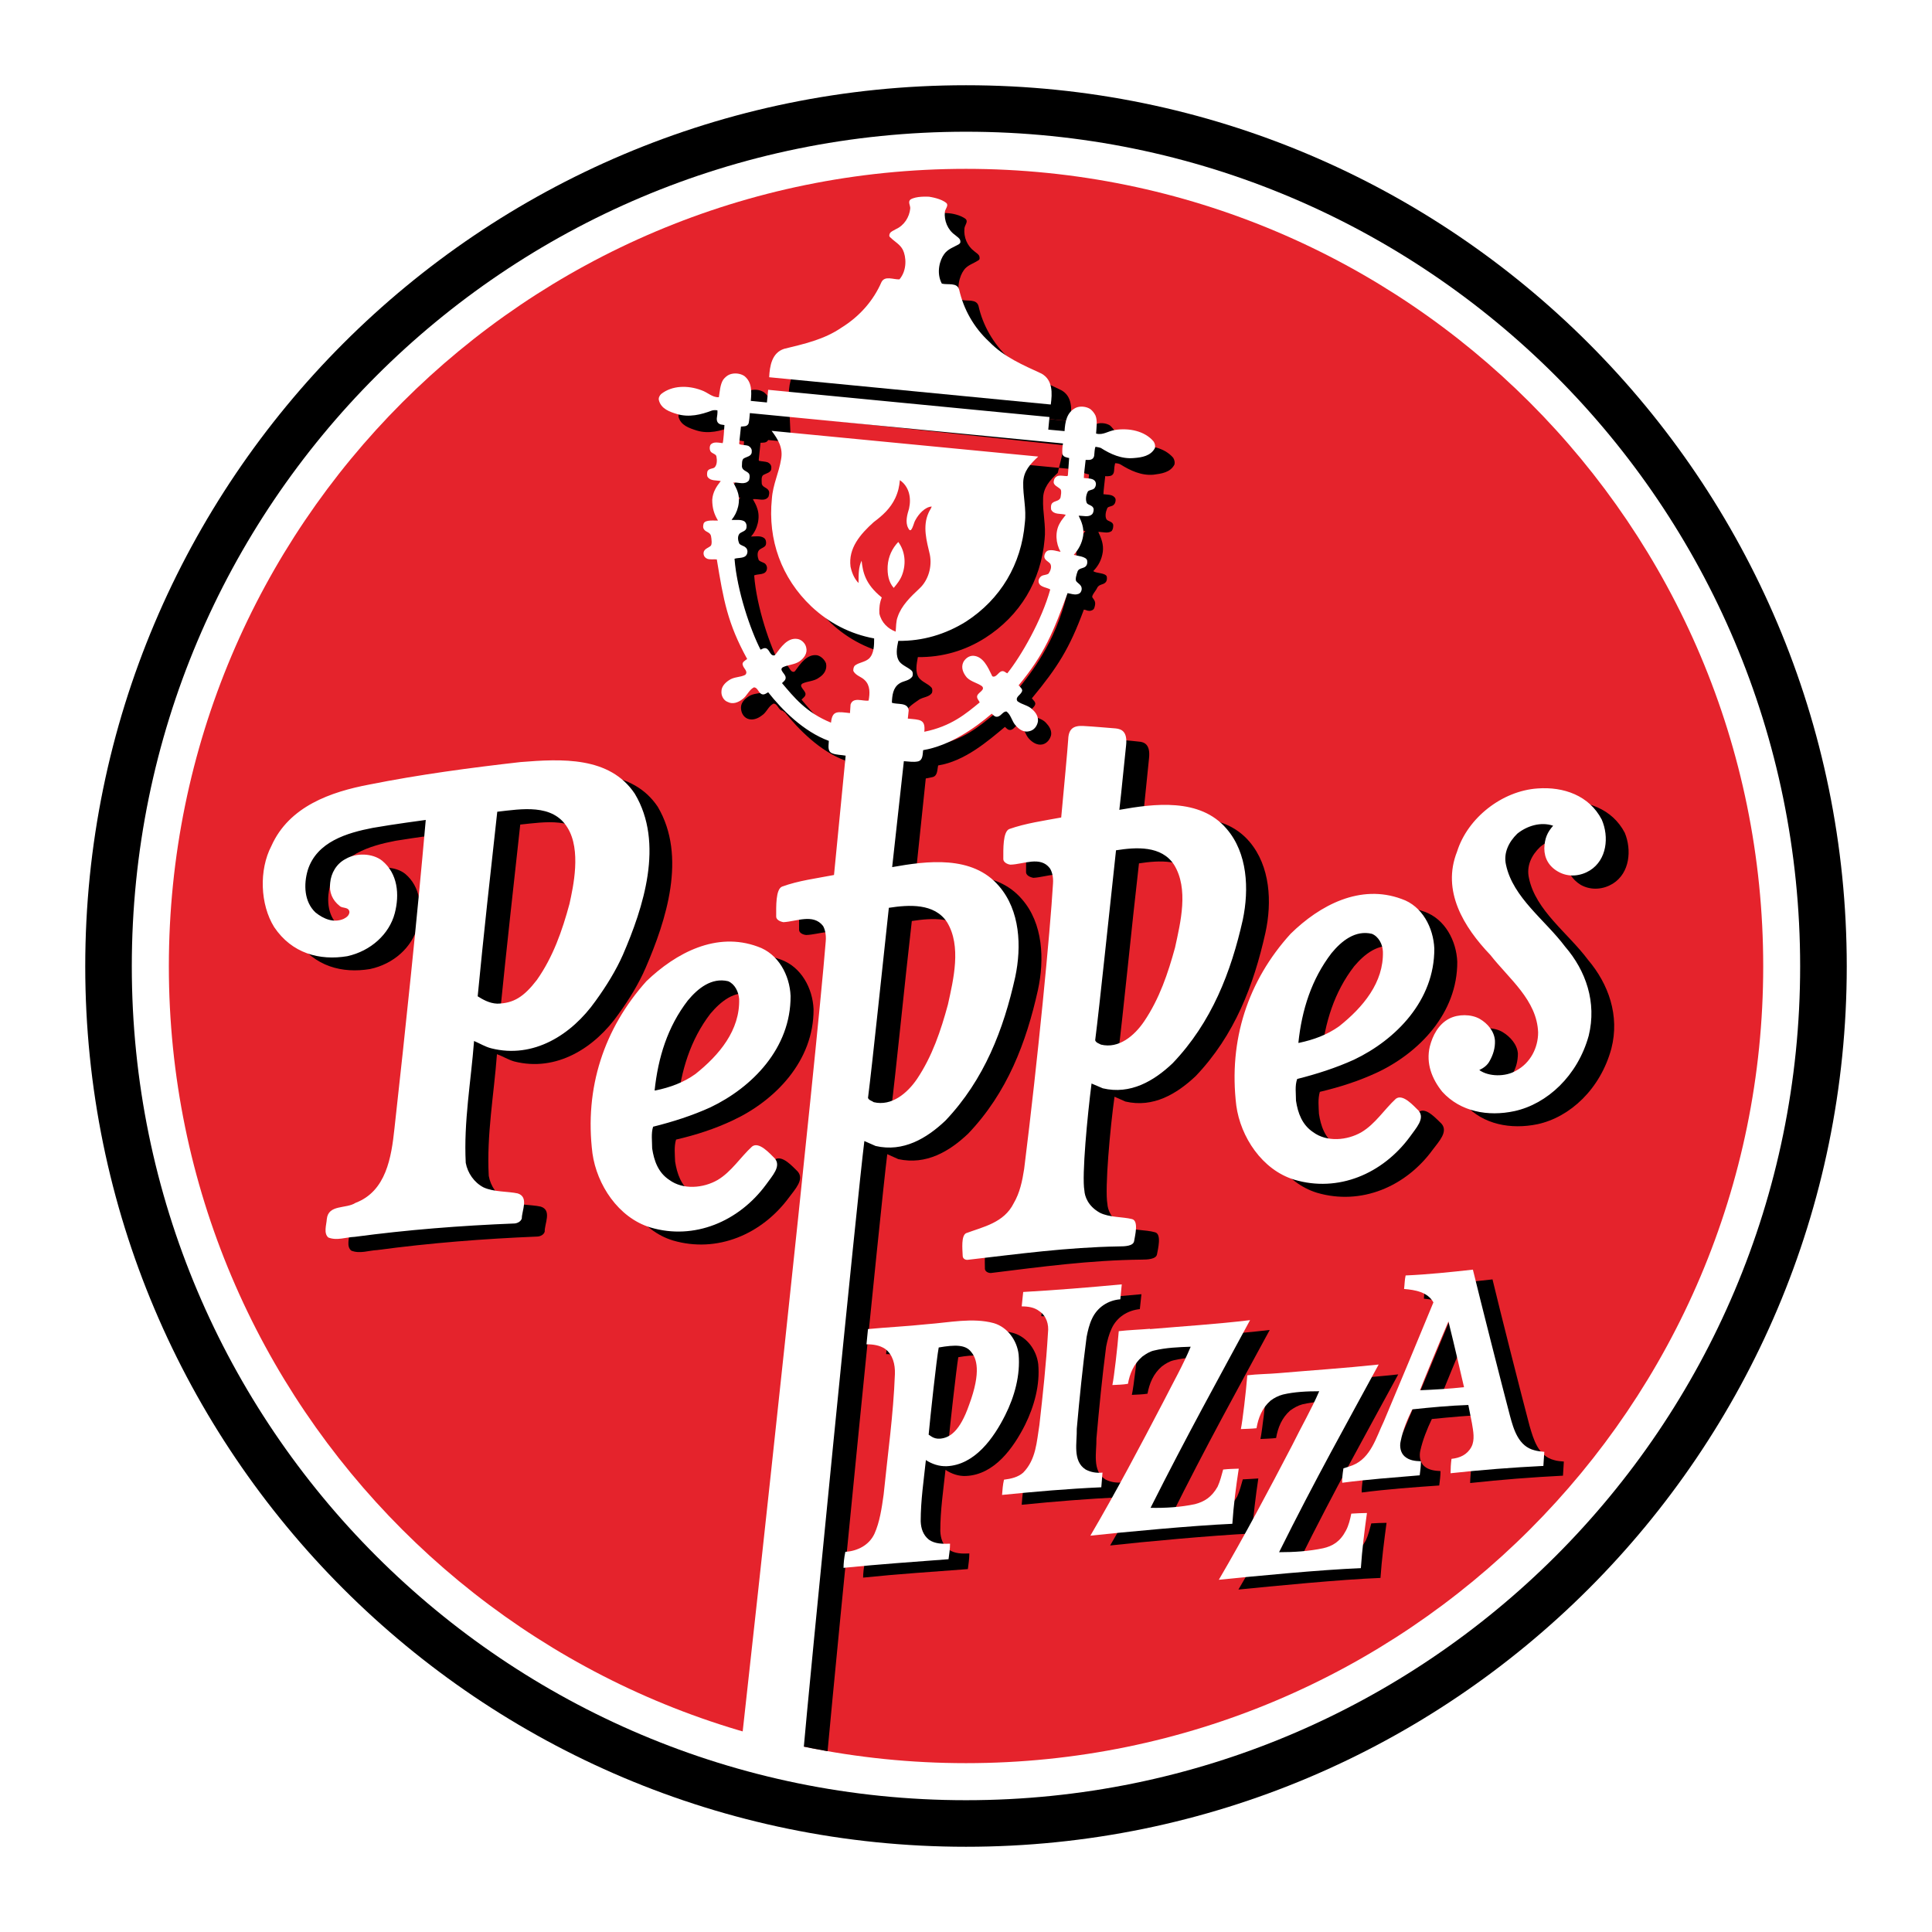
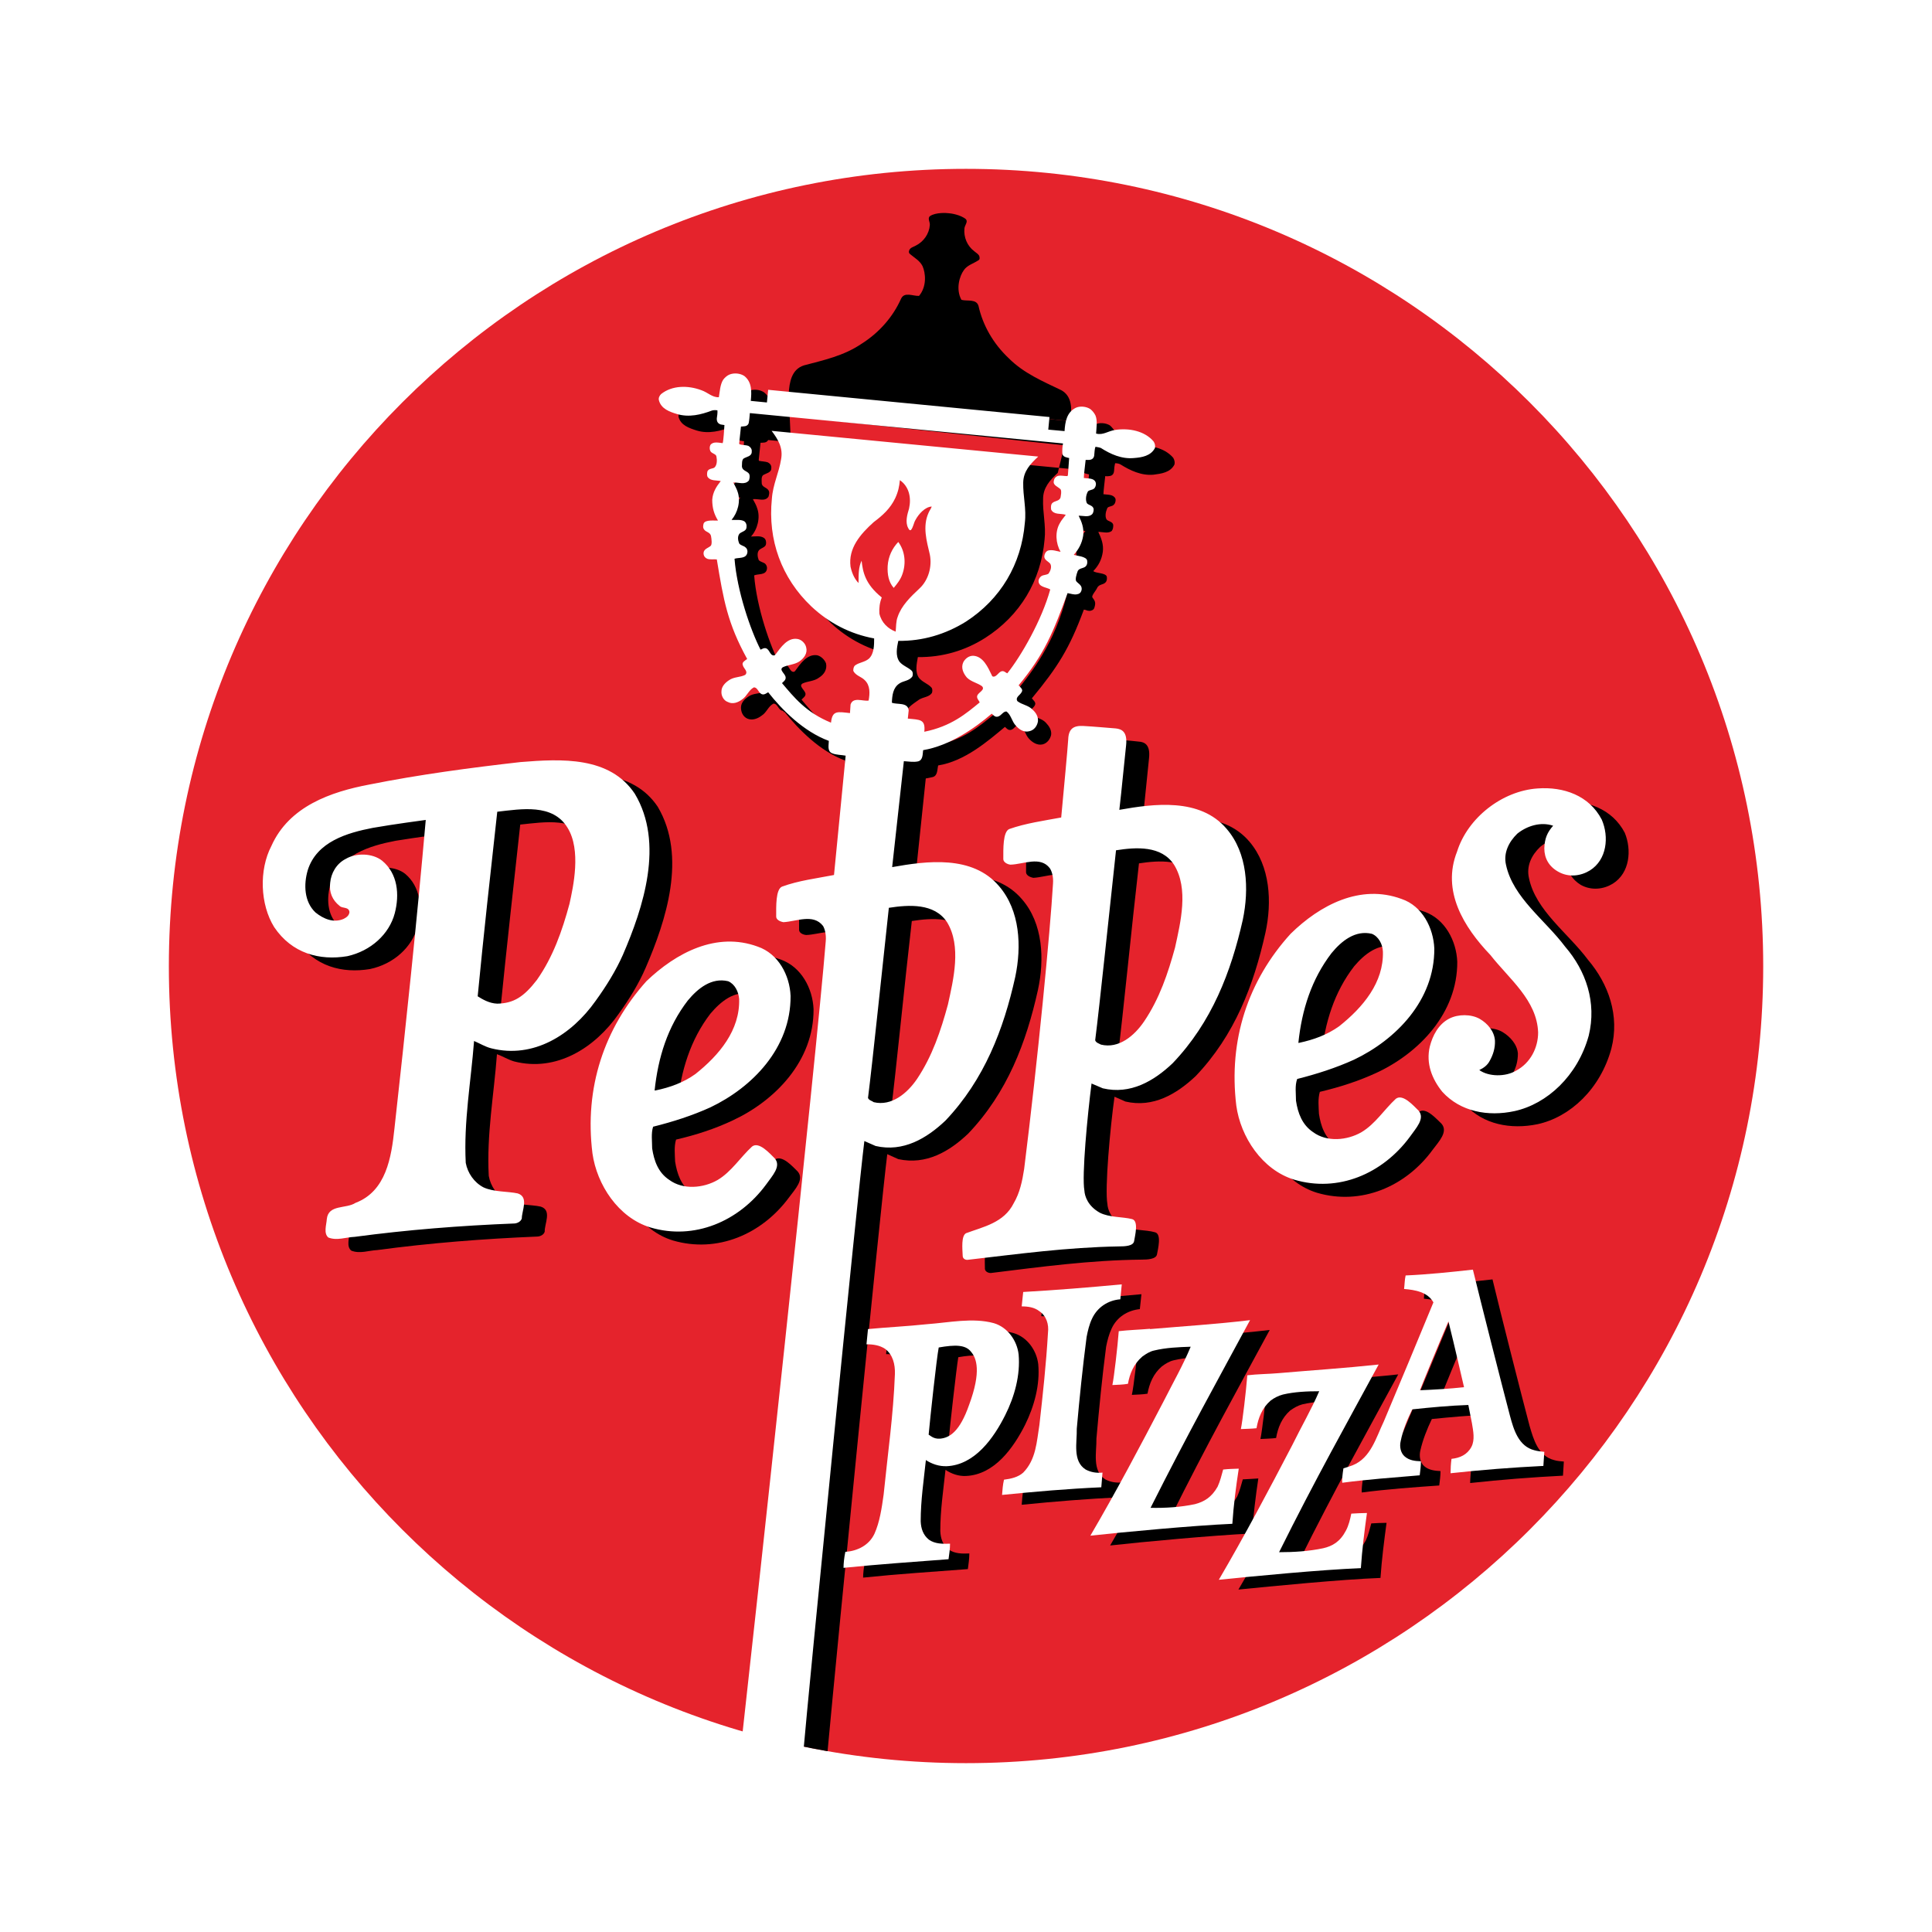
<svg xmlns="http://www.w3.org/2000/svg" version="1.0" id="Layer_1" x="0px" y="0px" width="192.756px" height="192.756px" viewBox="0 0 192.756 192.756" enable-background="new 0 0 192.756 192.756" xml:space="preserve">
  <g>
    <polygon fill-rule="evenodd" clip-rule="evenodd" fill="#FFFFFF" points="0,0 192.756,0 192.756,192.756 0,192.756 0,0  " />
-     <path fill-rule="evenodd" clip-rule="evenodd" d="M96.378,184.252c48.495,0,87.873-39.348,87.873-87.842   c0-48.533-39.378-87.906-87.873-87.906c-48.5,0-87.873,39.373-87.873,87.906C8.505,144.904,47.878,184.252,96.378,184.252   L96.378,184.252z" />
    <path fill-rule="evenodd" clip-rule="evenodd" fill="#FFFFFF" d="M96.378,179.607c45.967,0,83.223-37.27,83.223-83.198   c0-46.005-37.256-83.267-83.223-83.267c-45.972,0-83.228,37.262-83.228,83.267C13.15,142.338,50.406,179.607,96.378,179.607   L96.378,179.607z" />
    <path fill-rule="evenodd" clip-rule="evenodd" fill="#E5232C" d="M96.378,175.91c43.919,0,79.538-35.615,79.538-79.5   c0-43.957-35.619-79.564-79.538-79.564c-43.924,0-79.531,35.607-79.531,79.564C16.847,140.295,52.454,175.91,96.378,175.91   L96.378,175.91z" />
    <path fill-rule="evenodd" clip-rule="evenodd" d="M94.636,21.273c-0.212-0.032-1.256-0.094-1.831,0.274   c-0.312,0.212,0,0.605-0.036,0.912c-0.063,0.855-0.605,1.649-1.405,2.048c-0.275,0.15-0.518,0.194-0.638,0.432   c-0.092,0.212-0.031,0.337,0.087,0.424c0.431,0.368,0.955,0.636,1.231,1.192c0.301,0.674,0.449,2.01-0.35,2.965   c-0.605,0.033-1.454-0.435-1.792,0.276c-0.799,1.798-2.166,3.383-3.971,4.52c-1.772,1.192-3.757,1.617-5.718,2.137   c-1.243,0.393-1.456,1.678-1.524,2.834l28.097,2.728c0.163-1.167,0.212-2.485-0.911-3.09c-1.829-0.881-3.729-1.68-5.22-3.171   c-1.561-1.468-2.603-3.304-3.029-5.232c-0.212-0.725-1.129-0.449-1.705-0.607c-0.585-1.073-0.187-2.378,0.245-2.965   c0.332-0.488,0.917-0.636,1.399-0.95c0.124-0.056,0.212-0.143,0.156-0.394c-0.063-0.243-0.276-0.33-0.519-0.542   c-0.705-0.526-1.067-1.405-0.98-2.273c0.031-0.332,0.368-0.638,0.156-0.912C95.854,21.422,94.817,21.273,94.636,21.273   L94.636,21.273z" />
    <path fill-rule="evenodd" clip-rule="evenodd" d="M108.16,44.636c0.063-0.886,0.219-1.866,1.105-2.285   c0.43-0.218,1.067-0.156,1.466,0.087c0.214,0.181,0.401,0.426,0.526,0.644c0.212,0.549,0.117,1.218,0.087,1.8   c0.699,0.179,1.123-0.245,1.854-0.339c1.379-0.212,2.967,0.094,3.854,1.131c0.125,0.212,0.181,0.457,0.125,0.668   c-0.396,0.799-1.312,0.917-2.079,1.017c-1.218,0.12-2.354-0.429-3.298-1.017c-0.156-0.094-0.361-0.125-0.542-0.125   c-0.063,0.225-0.107,0.593-0.107,0.769c-0.018,0.123-0.049,0.493-0.511,0.517c-0.281,0.032-0.212,0-0.37,0   c-0.057,0.549-0.18,1.506-0.18,1.805c0.425,0.062,0.979,0,1.192,0.431c0.062,0.179,0,0.455-0.132,0.587   c-0.169,0.243-0.636,0.169-0.692,0.412c-0.155,0.35-0.219,0.799-0.063,1.073c0.12,0.212,0.674,0.212,0.674,0.613   c0,0.219-0.036,0.393-0.155,0.556c-0.368,0.274-0.886,0.087-1.336,0.087c0.299,0.636,0.544,1.254,0.45,1.992   c-0.12,0.817-0.45,1.399-0.948,1.917c0.248,0.248,1.279,0.156,1.349,0.58c0.03,0.25,0,0.432-0.158,0.58   c-0.242,0.214-0.605,0.156-0.792,0.488c-0.12,0.306-0.612,0.799-0.487,0.987c0.212,0.299,0.367,0.45,0.212,0.966   c-0.057,0.188-0.123,0.306-0.462,0.37c-0.361,0-0.305-0.094-0.605-0.125c-1.436,3.882-2.598,5.72-5.188,8.854   c0.15,0.194,0.449,0.406,0.306,0.679c-0.125,0.307-0.674,0.519-0.431,0.912c0.456,0.37,1.093,0.37,1.523,0.837   c0.312,0.332,0.588,0.725,0.526,1.21c-0.089,0.431-0.406,0.85-0.855,0.955c-0.521,0.12-1.006-0.192-1.344-0.554   c-0.405-0.432-0.456-1.037-0.924-1.405c-0.419-0.063-0.574,0.549-1.006,0.518c-0.207,0-0.33-0.181-0.48-0.306   c-1.716,1.43-4.009,3.422-6.662,3.846c-0.1,0.401-0.038,1.037-0.556,1.162c-0.424,0.092-0.754,0.187-1.216,0.148l-5.5-0.667   c-0.449-0.056-0.95-0.056-1.375-0.212c-0.486-0.243-0.636-0.526-0.636-0.919c-2.541-0.948-4.646-3.116-6.05-4.857   c-0.156,0.094,0-0.087-0.22-0.118c-0.393-0.063-0.455-0.707-0.88-0.707c-0.524,0.275-0.68,0.888-1.167,1.192   c-0.394,0.307-0.938,0.519-1.436,0.307c-0.424-0.187-0.638-0.636-0.638-1.099c0-0.487,0.362-0.855,0.738-1.1   c0.518-0.368,1.131-0.243,1.649-0.517c0.33-0.337-0.188-0.676-0.245-1.005c-0.125-0.276,0.245-0.437,0.418-0.587   c-1.941-3.57-2.347-5.858-3.016-9.959c-0.307,0-0.674,0.038-0.956-0.056c-0.207-0.062-0.324-0.225-0.362-0.431   c-0.049-0.549,0.468-0.611,0.712-0.855c0.143-0.149,0.087-0.667,0.025-0.999c-0.094-0.35-0.493-0.38-0.668-0.623   c-0.118-0.176-0.118-0.363-0.069-0.605c0.156-0.396,1.162-0.276,1.438-0.307c-0.394-0.605-0.582-1.256-0.582-2.073   c0.069-0.743,0.432-1.287,0.855-1.836c-0.424-0.087-0.973-0.031-1.274-0.363c-0.125-0.156-0.104-0.368-0.074-0.549   c0.105-0.406,0.618-0.312,0.769-0.488c0.217-0.248,0.217-0.71,0.156-1.073c-0.031-0.243-0.457-0.275-0.605-0.549   c-0.094-0.163-0.094-0.426,0-0.612c0.273-0.368,0.817-0.187,1.21-0.187c0.094-0.301,0.156-1.249,0.187-1.805   c-0.156-0.018-0.093,0-0.368-0.056c-0.424-0.087-0.393-0.487-0.393-0.605c0.03-0.187,0.087-0.549,0.056-0.763   c-0.174-0.03-0.419-0.03-0.575,0c-1.042,0.395-2.229,0.725-3.427,0.363c-0.763-0.243-1.618-0.519-1.831-1.379   c-0.031-0.243,0.063-0.455,0.212-0.638c1.105-0.854,2.691-0.854,4.003-0.394c0.71,0.245,1.073,0.763,1.803,0.732   c0.063-0.605,0.089-1.282,0.394-1.774c0.163-0.217,0.406-0.393,0.65-0.518c0.455-0.18,1.067-0.118,1.46,0.15   c0.767,0.618,0.705,1.287,0.58,2.173L108.16,44.636L108.16,44.636L108.16,44.636z M91.889,73.009   c1.218,0.118,1.767,0.062,1.642,1.31c2.653-0.549,4.127-1.829,5.533-2.959c6.05-5.644,7.174-10.871,7.672-13.467   c-0.192-0.276-0.616-0.394-0.555-0.761c0-0.245,0.118-0.495,0.362-0.587c0.406-0.12,0.831,0.062,1.231,0.125   c-0.464-0.794-0.552-2.017-0.071-2.865c0.156-0.275,0.4-0.551,0.588-0.825c-0.493-0.125-1.193,0.062-1.467-0.525   c-0.038-0.212-0.038-0.455,0.125-0.644c0.243-0.243,0.724-0.148,0.825-0.573c0.023-0.25,0.117-0.549,0-0.775   c-0.275-0.269-0.794-0.386-0.677-0.879c0.033-0.245,0.213-0.394,0.426-0.488c0.274-0.031,0.58,0.031,0.912,0.031l0.062-0.087   l0.156-1.711c-0.243-0.069-0.637-0.069-0.705-0.431l-31.307-2.998c-0.156,0.313-0.518,0.257-0.761,0.275l-0.181,1.711l0.025,0.089   c0.312,0.067,0.642,0.067,0.886,0.156c0.225,0.118,0.374,0.312,0.342,0.555c0.031,0.487-0.523,0.518-0.83,0.73   c-0.182,0.187-0.125,0.519-0.125,0.763c0,0.43,0.487,0.43,0.674,0.736c0.125,0.181,0.069,0.424,0,0.643   c-0.36,0.519-1.004,0.182-1.555,0.243c0.158,0.301,0.332,0.575,0.432,0.917c0.332,0.914,0.031,2.099-0.618,2.811   c0.432,0,0.894-0.1,1.256,0.118c0.212,0.125,0.273,0.37,0.243,0.613c-0.031,0.362-0.488,0.393-0.705,0.638   c-0.207,0.249-0.145,0.672-0.025,0.979c0.15,0.181,0.455,0.212,0.649,0.37c0.138,0.148,0.207,0.33,0.168,0.542   c-0.118,0.618-0.848,0.437-1.272,0.618c0.243,3.172,1.591,7.086,2.628,9.035c0.118-0.023,0.174-0.087,0.332-0.118   c0.424-0.094,0.517,0.424,0.767,0.637c0.15,0.099,0.275,0.099,0.362-0.024c0.518-0.707,1.187-1.711,2.198-1.562   c0.399,0.094,0.761,0.462,0.886,0.824c0.118,0.618-0.212,1.099-0.699,1.405c-0.488,0.375-1.131,0.344-1.648,0.587   c-0.431,0.273,0.243,0.636,0.299,1.037c0,0.273-0.245,0.393-0.4,0.575c1.162,1.379,2.385,2.908,4.89,3.945   c0.13-1.254,0.674-1.067,1.897-0.947l0.056-0.85c0.243-0.8,1.23-0.345,1.805-0.406c0.118-0.699,0.187-1.499-0.37-2.073   c-0.361-0.337-0.917-0.43-1.129-0.917c-0.031-0.176,0-0.394,0.163-0.519c0.417-0.312,0.936-0.332,1.367-0.699   c0.549-0.493,0.518-1.311,0.518-1.992c-2.379-0.462-4.489-1.522-6.256-3.172c-2.998-2.873-4.372-6.662-3.94-10.784   c0.082-1.41,0.699-2.566,0.942-3.939c0.181-1.104-0.337-1.985-0.986-2.84l-0.238-5.319l28.097,2.728l-1.249,5.158   c-0.793,0.73-1.466,1.492-1.466,2.597c-0.056,1.374,0.305,2.653,0.148,4.058c-0.362,4.121-2.44,7.581-5.919,9.809   c-2.01,1.281-4.3,1.948-6.724,1.917c-0.12,0.674-0.301,1.504,0.118,2.079c0.35,0.432,0.868,0.557,1.23,0.95   c0.118,0.125,0.118,0.368,0.057,0.549c-0.299,0.425-0.849,0.394-1.287,0.669c-0.662,0.467-1.397,0.917-1.43,1.622L91.889,73.009   L91.889,73.009z" />
    <path fill-rule="evenodd" clip-rule="evenodd" d="M152.603,142.25c0.393,1.342,0.855,3.018,2.448,3.422   c0.299,0.094,0.644,0.119,0.974,0.148c-0.031,0.463-0.062,1.125-0.087,1.408c-3.06,0.154-6.183,0.398-9.26,0.734   c0-0.457,0.062-0.98,0.095-1.436c0.816-0.094,1.56-0.369,1.984-1.191c0.393-0.707,0.212-1.594,0.062-2.355l-0.368-1.83   c-1.866,0.064-3.759,0.244-5.595,0.426c-0.48,1.004-0.912,2.08-1.154,3.172c-0.12,0.52-0.031,1.168,0.398,1.535   c0.449,0.389,1.031,0.457,1.619,0.488c0,0.486-0.063,0.941-0.126,1.436c-2.628,0.18-5.163,0.369-7.729,0.699   c-0.025-0.299,0.031-0.818,0.125-1.443c0.307-0.08,0.637-0.168,0.948-0.291c1.798-0.738,2.323-2.816,3.085-4.367   c1.648-3.945,3.321-7.945,4.945-11.887c-0.582-1.041-1.836-1.248-2.903-1.348c0.036-0.42,0.036-0.912,0.156-1.336   c2.135-0.094,4.489-0.344,6.688-0.588C149.638,130.707,151.777,139.133,152.603,142.25L152.603,142.25L152.603,142.25z    M143.624,139.686c1.366-0.064,2.96-0.152,4.402-0.307c-0.37-1.561-0.887-3.877-1.561-6.568   C145.511,135.014,143.868,139.047,143.624,139.686L143.624,139.686z" />
    <path fill-rule="evenodd" clip-rule="evenodd" d="M116.781,151.41c1.463,0.025,2.967-0.062,4.392-0.361   c0.917-0.25,1.654-0.676,2.266-1.75c0.237-0.518,0.4-1.154,0.556-1.703c0.574-0.025,0.968-0.057,1.548-0.09   c-0.273,1.793-0.487,3.66-0.636,5.49c-3.945,0.188-10.845,0.83-14.149,1.197c2.541-4.369,4.989-8.977,7.331-13.449   c0.892-1.803,1.903-3.564,2.659-5.367c-1.224,0-2.473,0.061-3.634,0.336c-0.432,0.094-0.823,0.338-1.193,0.611   c-0.854,0.73-1.248,1.711-1.435,2.723c-0.487,0.086-1.037,0.086-1.562,0.119c0.188-0.799,0.525-3.82,0.682-5.375   c0.973-0.125,2.109-0.15,3.077-0.25v0.031c3.187-0.273,6.632-0.488,9.997-0.881C123.525,138.523,120.409,144.111,116.781,151.41   L116.781,151.41z" />
    <path fill-rule="evenodd" clip-rule="evenodd" d="M129.576,155.836c1.467,0,2.99-0.086,4.396-0.398   c0.955-0.207,1.68-0.639,2.291-1.736c0.244-0.518,0.393-1.123,0.551-1.711c0.585-0.031,0.947-0.057,1.522-0.057   c-0.238,1.768-0.48,3.66-0.605,5.496c-3.94,0.148-10.846,0.83-14.173,1.16c2.566-4.365,5.013-8.979,7.337-13.443   c0.879-1.797,1.892-3.539,2.684-5.369c-1.218,0-2.479,0.062-3.64,0.332c-0.456,0.125-0.818,0.336-1.218,0.617   c-0.832,0.73-1.225,1.705-1.404,2.742c-0.487,0.066-1.036,0.066-1.562,0.1c0.163-0.764,0.526-3.828,0.649-5.383   c1-0.125,2.137-0.125,3.109-0.211c3.179-0.277,6.624-0.488,9.99-0.852C136.356,142.926,133.21,148.508,129.576,155.836   L129.576,155.836z" />
    <path fill-rule="evenodd" clip-rule="evenodd" d="M113.722,130.611c-1.223,0.125-2.283,0.795-2.809,1.924   c-0.273,0.588-0.43,1.191-0.555,1.828c-0.396,3.035-0.694,6.082-0.968,9.172c0.03,1.338-0.457,3.205,0.879,4.061   c0.519,0.273,1.075,0.367,1.719,0.305l-0.156,1.475c-3.396,0.168-6.501,0.416-9.897,0.756c0.057-0.494,0.057-1.037,0.176-1.523   c0.711-0.1,1.417-0.25,1.936-0.707c1.285-1.316,1.341-3.09,1.617-4.764c0.362-3.053,0.691-6.082,0.848-9.197   c0.102-0.816-0.156-1.686-0.848-2.166c-0.519-0.367-1.124-0.457-1.774-0.457l0.157-1.439c3.208-0.182,6.594-0.457,9.834-0.756   L113.722,130.611L113.722,130.611z" />
    <path fill-rule="evenodd" clip-rule="evenodd" d="M86.294,155.818c1.231-0.107,2.354-0.648,2.904-1.805   c0.525-1.16,0.737-2.578,0.917-3.916c0.426-4.002,0.975-7.973,1.13-12.037c0.031-0.973-0.187-1.922-0.98-2.498   c-0.542-0.367-1.186-0.461-1.859-0.461l0.156-1.529c1.923-0.174,3.902-0.273,5.894-0.488c2.166-0.148,4.553-0.666,6.657-0.086   c1.379,0.4,2.315,1.74,2.472,3.109c0.187,2.047-0.394,4.188-1.317,6.057c-1.154,2.283-3.047,4.969-5.889,5.094   c-0.736,0.037-1.436-0.207-2.048-0.611c-0.212,2.016-0.518,4-0.518,6.105c0.03,0.736,0.245,1.381,0.824,1.836   c0.613,0.432,1.341,0.432,2.073,0.4c0,0.549-0.088,1.072-0.145,1.561c-3.553,0.273-6.875,0.48-10.452,0.85   C86.113,156.998,86.176,156.393,86.294,155.818L86.294,155.818L86.294,155.818z M94.605,144.111   c0.181,0.094,0.488,0.461,1.16,0.393c0.918-0.088,1.923-0.723,2.903-3.32c1.218-3.398,0.699-4.703,0.182-5.32   c-0.586-0.73-1.625-0.73-3.241-0.455C95.423,136.5,94.761,142.4,94.605,144.111L94.605,144.111z" />
    <path fill-rule="evenodd" clip-rule="evenodd" d="M160.913,88.162c-0.888,0.549-2.11,0.73-3.209,0.118   c-0.881-0.55-1.368-1.349-1.368-2.316c0.056-1.042,0.301-1.629,0.881-2.268c-1.224-0.424-2.592,0-3.547,0.794   c-0.879,0.832-1.399,1.923-1.124,3.123c0.669,3.233,3.909,5.487,5.894,8.153c2.043,2.41,3.174,5.556,2.324,8.861   c-1.099,4.033-4.127,6.836-7.367,7.535c-2.653,0.549-5.434,0.031-7.206-1.947c-1.042-1.256-1.649-2.816-1.287-4.496   c0.275-1.092,0.887-2.262,1.992-2.779c0.888-0.449,2.167-0.486,3.022,0.033c0.762,0.455,1.461,1.248,1.522,2.135   c0,0.762-0.181,1.441-0.542,2.047c-0.219,0.432-0.617,0.705-1.006,0.918c0.906,0.643,2.592,0.707,3.659,0.062   c1.436-0.793,2.198-2.297,2.166-3.848c-0.095-3.215-2.84-5.281-4.763-7.727c-2.655-2.748-4.852-6.358-3.328-10.291   c1.099-3.358,4.521-6.057,8.067-6.3c2.584-0.181,5.156,0.712,6.412,3.121C162.799,84.765,162.63,87.087,160.913,88.162   L160.913,88.162z" />
    <path fill-rule="evenodd" clip-rule="evenodd" d="M145.391,95.948c-0.087-2.079-1.218-4.247-3.259-4.982   c-4.126-1.486-8.191,0.649-11.12,3.483c-4.216,4.676-6.2,10.627-5.375,17.139c0.431,3.154,2.565,6.443,5.769,7.418   c4.369,1.279,8.835-0.582,11.545-4.309c0.617-0.824,1.561-1.791,0.862-2.592c-0.47-0.43-1.562-1.717-2.262-1.16   c-1.167,1.066-2.048,2.504-3.453,3.326c-1.409,0.832-3.414,0.969-4.795,0c-1.137-0.73-1.529-1.961-1.711-3.139   c-0.03-0.713-0.118-1.506,0.089-2.197c1.984-0.471,3.882-1.076,5.718-1.932C141.551,105.051,145.422,101.105,145.391,95.948   L145.391,95.948L145.391,95.948z M135.895,103.672c-1.192,0.887-2.56,1.379-4.002,1.678h-0.056c0.329-3.297,1.284-6.381,3.266-8.94   c1.034-1.23,2.415-2.324,4.07-1.961c0.667,0.275,1.037,1.067,1.093,1.772C140.358,99.336,138.279,101.811,135.895,103.672   L135.895,103.672z" />
    <path fill-rule="evenodd" clip-rule="evenodd" d="M81.169,100.688c-0.087-2.08-1.226-4.222-3.271-4.952   c-4.121-1.491-8.186,0.642-11.115,3.446c-4.214,4.707-6.2,10.658-5.368,17.17c0.417,3.146,2.528,6.443,5.73,7.412   c4.402,1.285,8.854-0.605,11.576-4.295c0.612-0.832,1.562-1.801,0.855-2.6c-0.455-0.43-1.555-1.717-2.291-1.16   c-1.162,1.068-2.041,2.504-3.422,3.297c-1.399,0.861-3.415,1.004-4.826,0.031c-1.093-0.73-1.492-1.961-1.68-3.146   c-0.023-0.699-0.118-1.498,0.094-2.193c1.986-0.463,3.877-1.072,5.682-1.928C77.316,109.814,81.2,105.869,81.169,100.688   L81.169,100.688L81.169,100.688z M71.665,108.434c-1.186,0.887-2.559,1.381-4.002,1.656h-0.062   c0.343-3.268,1.285-6.357,3.271-8.949c1.037-1.229,2.41-2.354,4.032-1.959c0.7,0.273,1.062,1.043,1.131,1.773   C76.124,104.102,74.044,106.58,71.665,108.434L71.665,108.434z" />
    <path fill-rule="evenodd" clip-rule="evenodd" d="M92.376,77.56l-1.075,10.265c3.459-0.618,8.005-1.225,10.666,1.897   c2.104,2.41,2.252,6.013,1.584,9.065c-1.16,5.221-3.053,10.234-6.962,14.322c-1.861,1.768-4.183,3.148-6.968,2.537l-1.098-0.494   c-0.636,4.988-4.97,48.838-5.956,59.564c-2.081-0.367-4.09-0.791-6.107-1.311c1.772-16.133,7.336-67.193,8.217-78.197   c0.057-0.697-0.12-1.279-0.306-1.517c-0.942-1.287-2.623-0.437-3.94-0.406c-0.337-0.031-0.705-0.212-0.705-0.519   c0-1.035-0.056-2.748,0.587-2.99c1.617-0.613,3.415-0.825,5.164-1.192l1.185-11.576L92.376,77.56L92.376,77.56L92.376,77.56z    M88.891,110.826c0.089,0.273,0.363,0.307,0.587,0.455c1.767,0.424,3.327-0.893,4.295-2.346c1.506-2.268,2.393-4.803,3.06-7.4   c0.52-2.504,1.381-5.838-0.092-8.217c-1.218-1.916-3.784-1.734-5.769-1.428C90.265,97.988,89.36,107.248,88.891,110.826   L88.891,110.826z" />
    <path fill-rule="evenodd" clip-rule="evenodd" d="M104.465,117.906c-0.176,1.217-0.419,2.418-1.037,3.447   c-0.968,1.961-3.048,2.322-4.759,3.002c-0.523,0.275-0.404,1.525-0.404,2.256c0.036,0.273,0.343,0.398,0.586,0.398   c4.976-0.611,9.89-1.285,15.06-1.336c0.575,0,1.436-0.043,1.522-0.525c0.095-0.518,0.487-2.047-0.204-2.205   c-0.925-0.273-2.273-0.148-3.21-0.635c-1.2-0.676-1.504-1.656-1.535-2.197c-0.271-1.506,0.273-7.582,0.711-10.691l1.093,0.482   c2.778,0.643,5.102-0.756,6.993-2.527c3.915-4.098,5.807-9.105,6.967-14.3c0.676-3.077,0.487-6.662-1.591-9.103   c-2.653-3.121-7.231-2.498-10.689-1.893c0.22-1.835,0.519-5.038,0.669-6.412c0.155-1.379-0.449-1.642-1.031-1.678   c-0.825-0.094-2.204-0.219-3.246-0.245c-1.001-0.069-1.455,0.281-1.493,1.318c-0.049,1.024-0.455,5.151-0.73,7.817   c-1.741,0.332-3.547,0.551-5.156,1.156c-0.644,0.273-0.612,1.984-0.612,3.003c0.025,0.299,0.386,0.48,0.73,0.543   c1.317-0.063,2.99-0.894,3.939,0.361c0.187,0.25,0.362,0.825,0.307,1.537C107.067,94.211,105.844,106.975,104.465,117.906   L104.465,117.906L104.465,117.906z M113.635,86.139c1.986-0.301,4.553-0.488,5.794,1.442c1.476,2.383,0.618,5.736,0.095,8.241   c-0.699,2.566-1.58,5.133-3.085,7.393c-1.006,1.443-2.528,2.752-4.301,2.324c-0.219-0.158-0.494-0.189-0.581-0.432   C112.019,101.535,112.923,92.283,113.635,86.139L113.635,86.139z" />
    <path fill-rule="evenodd" clip-rule="evenodd" d="M44.73,83.124c-0.886,10.25-1.954,20.609-3.084,30.75   c-0.312,2.904-0.83,6.268-3.882,7.449c-0.95,0.623-2.717,0.125-2.898,1.621c0,0.545-0.337,1.412,0.181,1.832   c0.861,0.344,1.767-0.025,2.59-0.057c5.257-0.705,10.571-1.125,16.015-1.35c0.276-0.025,0.605-0.18,0.694-0.486   c-0.025-0.795,0.743-2.135-0.393-2.498c-0.98-0.219-2.411-0.125-3.422-0.617c-0.95-0.488-1.586-1.43-1.767-2.449   c-0.225-4.113,0.519-8.115,0.817-12.143c0.58,0.205,1.1,0.543,1.718,0.723c4.214,1.076,8.034-1.34,10.414-4.727   c1.067-1.473,2.035-3.051,2.717-4.645c2.015-4.67,4.126-11.083,1.192-16.039c-2.51-3.746-7.3-3.478-11.396-3.141   c-5.063,0.543-10.14,1.255-15.091,2.198c-3.815,0.761-8.029,2.204-9.778,6.174c-1.241,2.378-1.124,5.8,0.25,8.092   c1.78,2.628,4.553,3.327,7.306,2.871c2.347-0.493,4.213-2.171,4.764-4.277c0.48-1.865,0.274-3.946-1.261-5.23   c-0.975-0.763-2.623-0.789-3.659-0.182c-0.912,0.494-1.437,1.411-1.561,2.378c-0.088,0.924,0.212,1.749,0.955,2.329   c0.299,0.275,0.935,0.033,1.004,0.613c-0.031,0.337-0.274,0.518-0.587,0.667c-0.973,0.432-1.977,0-2.802-0.636   c-1.162-1.06-1.2-2.809-0.769-4.213c0.886-2.842,3.915-3.759,6.474-4.247C41.489,83.553,44.73,83.124,44.73,83.124L44.73,83.124   L44.73,83.124z M49.926,100.713c0.605-6.052,1.317-12.403,1.979-18.445c2.416-0.25,5.524-0.794,6.992,1.616   c1.412,2.229,0.575,5.925,0.187,7.567c-0.736,2.722-1.616,5.289-3.233,7.643c-1.287,1.68-2.324,2.324-3.946,2.354   C51.086,101.418,50.343,100.986,49.926,100.713L49.926,100.713z" />
-     <path fill-rule="evenodd" clip-rule="evenodd" fill="#FFFFFF" d="M92.683,19.625c0.18,0.031,1.216,0.181,1.742,0.638   c0.243,0.243-0.125,0.58-0.156,0.884c-0.089,0.85,0.273,1.775,1.011,2.293c0.243,0.219,0.455,0.306,0.523,0.549   c0.051,0.245-0.038,0.307-0.161,0.394c-0.487,0.275-1.069,0.457-1.43,0.955c-0.439,0.575-0.832,1.861-0.245,2.959   c0.605,0.15,1.524-0.149,1.73,0.605c0.437,1.93,1.441,3.759,3.003,5.201c1.484,1.53,3.384,2.323,5.213,3.172   c1.144,0.643,1.074,1.956,0.924,3.084l-28.097-2.722c0.056-1.124,0.268-2.441,1.492-2.834c1.981-0.487,3.973-0.917,5.714-2.11   c1.829-1.13,3.202-2.716,3.996-4.545c0.343-0.674,1.192-0.245,1.798-0.275c0.799-0.956,0.656-2.291,0.344-2.934   c-0.275-0.557-0.832-0.831-1.225-1.224c-0.125-0.089-0.181-0.181-0.094-0.4c0.125-0.238,0.337-0.276,0.613-0.45   c0.83-0.368,1.348-1.198,1.435-2.048c0.033-0.312-0.273-0.681,0.033-0.917C91.421,19.556,92.463,19.625,92.683,19.625   L92.683,19.625z" />
    <path fill-rule="evenodd" clip-rule="evenodd" fill="#FFFFFF" d="M159.808,81.775c-1.248-2.41-3.814-3.304-6.411-3.11   c-3.534,0.243-6.964,2.927-8.023,6.292c-1.561,3.935,0.661,7.538,3.32,10.321c1.892,2.411,4.646,4.506,4.765,7.729   c0,1.525-0.762,3.047-2.198,3.814c-1.068,0.637-2.746,0.607-3.671-0.061c0.438-0.213,0.8-0.463,1.042-0.924   c0.338-0.605,0.55-1.279,0.519-2.01c-0.056-0.92-0.73-1.719-1.522-2.174c-0.854-0.482-2.137-0.482-3.022-0.031   c-1.099,0.555-1.681,1.717-1.954,2.791c-0.4,1.674,0.205,3.234,1.249,4.521c1.803,1.979,4.551,2.496,7.204,1.922   c3.248-0.713,6.294-3.516,7.399-7.518c0.817-3.328-0.275-6.481-2.354-8.891c-1.987-2.653-5.194-4.882-5.895-8.154   c-0.275-1.187,0.276-2.292,1.124-3.116c0.955-0.768,2.323-1.217,3.578-0.793c-0.575,0.649-0.851,1.256-0.881,2.26   c0,0.98,0.456,1.798,1.368,2.316c1.072,0.62,2.29,0.437,3.184-0.118C160.326,85.776,160.551,83.484,159.808,81.775L159.808,81.775   L159.808,81.775z M135.103,105.719c-1.831,0.83-3.729,1.436-5.682,1.93c-0.245,0.66-0.12,1.461-0.12,2.166   c0.182,1.225,0.611,2.41,1.711,3.141c1.368,1.01,3.391,0.832,4.826,0c1.374-0.818,2.26-2.254,3.422-3.328   c0.705-0.549,1.798,0.73,2.26,1.168c0.7,0.793-0.255,1.762-0.86,2.629c-2.717,3.684-7.145,5.582-11.539,4.27   c-3.203-0.98-5.351-4.27-5.776-7.393c-0.792-6.537,1.169-12.455,5.414-17.132c2.923-2.872,6.963-5.007,11.082-3.478   c2.048,0.692,3.173,2.865,3.26,4.944C143.131,99.824,139.26,103.732,135.103,105.719L135.103,105.719L135.103,105.719z    M137.973,94.936c-0.03-0.725-0.424-1.491-1.093-1.767c-1.654-0.4-3.026,0.7-4.032,1.923c-1.991,2.597-2.965,5.65-3.309,8.953   h0.068c1.466-0.312,2.804-0.799,4.001-1.654C135.988,100.498,138.062,98.025,137.973,94.936L137.973,94.936L137.973,94.936z    M70.873,110.482c-1.836,0.83-3.728,1.436-5.713,1.93c-0.213,0.662-0.094,1.461-0.094,2.166c0.187,1.223,0.593,2.41,1.716,3.146   c1.368,1.006,3.398,0.824,4.82,0c1.379-0.822,2.26-2.26,3.428-3.332c0.694-0.551,1.805,0.729,2.254,1.166   c0.705,0.793-0.243,1.76-0.855,2.629c-2.717,3.689-7.175,5.576-11.544,4.275c-3.21-0.984-5.339-4.275-5.776-7.393   c-0.817-6.535,1.162-12.461,5.383-17.174c2.959-2.835,6.986-4.972,11.113-3.448c2.048,0.705,3.185,2.842,3.271,4.92   C78.909,104.588,75.031,108.498,70.873,110.482L70.873,110.482L70.873,110.482z M73.746,99.668c-0.063-0.73-0.431-1.492-1.1-1.771   c-1.647-0.395-3.021,0.711-4.027,1.928c-2.022,2.629-2.959,5.682-3.309,8.973h0.069c1.461-0.299,2.811-0.787,4.003-1.643   C71.759,105.264,73.833,102.791,73.746,99.668L73.746,99.668L73.746,99.668z M89.011,86.512L89.011,86.512l1.167-10.569   c0.457,0.025,0.942,0.118,1.399,0.025c0.523-0.12,0.468-0.732,0.523-1.124c2.686-0.457,5.158-2.198,6.844-3.641   c0.15,0.125,0.275,0.306,0.48,0.306c0.431,0.031,0.625-0.575,1.006-0.518c0.467,0.368,0.523,1.006,0.924,1.41   c0.337,0.396,0.825,0.7,1.349,0.551c0.449-0.094,0.762-0.487,0.849-0.955c0.062-0.457-0.18-0.881-0.519-1.182   c-0.425-0.462-1.065-0.493-1.528-0.861c-0.244-0.4,0.305-0.612,0.43-0.917c0.176-0.245-0.155-0.487-0.307-0.663   c2.592-3.121,3.455-5.319,4.883-9.196c0.313,0.049,0.644,0.174,0.919,0.118c0.243-0.031,0.398-0.156,0.462-0.368   c0.15-0.519-0.306-0.669-0.518-0.942c-0.12-0.182,0.024-0.674,0.149-1.011c0.149-0.307,0.55-0.245,0.792-0.462   c0.151-0.15,0.182-0.332,0.151-0.575c-0.057-0.431-1.093-0.487-1.336-0.582c0.485-0.542,0.817-1.136,0.942-1.928   c0.087-0.763-0.156-1.374-0.457-1.979c0.426,0,0.976,0.181,1.317-0.12c0.146-0.125,0.182-0.343,0.182-0.519   c-0.036-0.406-0.557-0.406-0.68-0.618c-0.145-0.304-0.089-0.761,0.062-1.067c0.062-0.275,0.493-0.181,0.705-0.424   c0.125-0.163,0.188-0.406,0.094-0.618c-0.181-0.393-0.737-0.332-1.161-0.393c0-0.332,0.125-1.281,0.181-1.805   c0.151,0,0.095,0,0.363,0c0.467-0.031,0.5-0.424,0.5-0.549c0.023-0.156,0.023-0.543,0.117-0.761   c0.182,0.031,0.399,0.062,0.544,0.123c0.948,0.607,2.079,1.126,3.31,1c0.761-0.056,1.673-0.206,2.079-1   c0.049-0.212,0-0.455-0.131-0.648c-0.881-1.061-2.474-1.366-3.84-1.154c-0.743,0.118-1.2,0.549-1.9,0.362   c0.033-0.607,0.151-1.287-0.062-1.805c-0.117-0.237-0.306-0.48-0.511-0.636c-0.406-0.27-1.044-0.332-1.475-0.12   c-0.887,0.457-1.042,1.399-1.099,2.316l-1.624-0.149l0.12-1.256l-28.066-2.717l-0.125,1.264l-1.611-0.158   c0.094-0.917,0.125-1.866-0.636-2.478c-0.406-0.275-1.011-0.337-1.473-0.155c-0.237,0.086-0.488,0.312-0.644,0.523   c-0.306,0.487-0.332,1.155-0.431,1.747c-0.692,0.02-1.06-0.468-1.767-0.71c-1.31-0.487-2.896-0.487-3.997,0.394   c-0.161,0.156-0.279,0.398-0.217,0.618c0.217,0.855,1.075,1.155,1.805,1.374c1.216,0.362,2.409,0.056,3.453-0.337   c0.148-0.062,0.393-0.062,0.58-0.032c0.025,0.245-0.031,0.612-0.062,0.793c0,0.1-0.038,0.488,0.394,0.618   c0.281,0.056,0.212,0.025,0.368,0.056c-0.038,0.549-0.087,1.492-0.174,1.805c-0.406-0.038-0.957-0.194-1.23,0.187   c-0.087,0.176-0.087,0.419,0,0.605c0.156,0.275,0.58,0.275,0.605,0.549c0.069,0.332,0.069,0.788-0.15,1.044   c-0.149,0.212-0.667,0.087-0.762,0.487c-0.025,0.174-0.056,0.393,0.063,0.542c0.305,0.37,0.823,0.275,1.28,0.37   c-0.432,0.542-0.794,1.098-0.85,1.859c0,0.832,0.182,1.437,0.575,2.081c-0.276,0.031-1.28-0.127-1.436,0.305   c-0.056,0.212-0.089,0.424,0.069,0.612c0.181,0.243,0.575,0.243,0.667,0.611c0.063,0.339,0.125,0.855-0.031,1   c-0.274,0.243-0.761,0.304-0.705,0.83c0.031,0.212,0.156,0.368,0.368,0.457c0.276,0.1,0.636,0.029,0.95,0.062   c0.674,4.096,1.073,6.381,3.029,9.934c-0.194,0.15-0.557,0.332-0.438,0.605c0.063,0.337,0.582,0.638,0.244,0.98   c-0.518,0.268-1.124,0.174-1.642,0.549c-0.362,0.245-0.73,0.613-0.73,1.1c-0.038,0.417,0.212,0.917,0.642,1.06   c0.487,0.256,1.031,0.039,1.424-0.261c0.5-0.344,0.644-0.924,1.167-1.2c0.424,0,0.457,0.644,0.88,0.7   c0.22,0.031,0.368-0.125,0.549-0.212c1.379,1.747,3.516,3.915,6.05,4.85c0,0.4-0.18,1.013,0.313,1.23   c0.424,0.182,0.912,0.156,1.366,0.245l-1.162,11.906c-1.767,0.344-3.54,0.556-5.188,1.161c-0.636,0.276-0.58,1.986-0.58,2.991   c0,0.313,0.393,0.495,0.705,0.556c1.307-0.062,2.985-0.886,3.965,0.368c0.156,0.245,0.337,0.824,0.275,1.524   c-0.944,11.757-7.206,69.269-8.523,80.993l6.262,0.188c0.551-6.443,5.439-55.926,6.113-61.238l1.124,0.494   c2.753,0.641,5.102-0.764,6.969-2.535c3.884-4.098,5.8-9.104,6.961-14.33c0.644-3.053,0.488-6.625-1.622-9.066   C97.014,85.289,92.463,85.895,89.011,86.512L89.011,86.512L89.011,86.512z M86.601,109.539L86.601,109.539   c0.455-3.572,1.41-12.856,2.079-18.967c1.979-0.306,4.545-0.487,5.807,1.436c1.456,2.38,0.636,5.719,0.087,8.217   c-0.705,2.598-1.561,5.156-3.083,7.424c-0.975,1.43-2.536,2.74-4.315,2.316C86.968,109.814,86.694,109.783,86.601,109.539   L86.601,109.539L86.601,109.539z M105.058,88.162L105.058,88.162c-0.275,4.732-1.506,17.495-2.878,28.465   c-0.188,1.217-0.432,2.379-1.039,3.414c-0.973,1.961-3.034,2.354-4.763,2.998c-0.487,0.275-0.362,1.523-0.33,2.254   c0,0.307,0.299,0.432,0.517,0.398c4.971-0.572,9.89-1.248,15.053-1.336c0.607,0,1.442-0.031,1.531-0.518   c0.08-0.523,0.485-2.018-0.194-2.205c-0.937-0.242-2.285-0.154-3.234-0.643c-1.186-0.666-1.497-1.643-1.53-2.199   c-0.273-1.49,0.307-7.541,0.713-10.688l1.124,0.48c2.752,0.65,5.094-0.725,6.961-2.496c3.916-4.096,5.839-9.129,7.006-14.323   c0.637-3.054,0.48-6.657-1.623-9.08c-2.653-3.108-7.25-2.498-10.695-1.885c0.218-1.836,0.519-5.076,0.675-6.443   c0.148-1.374-0.457-1.617-1.037-1.68c-0.83-0.063-2.168-0.187-3.21-0.243c-1.036-0.063-1.491,0.306-1.529,1.336   c-0.063,1.017-0.455,5.163-0.699,7.793c-1.772,0.33-3.54,0.572-5.189,1.154c-0.636,0.281-0.587,1.997-0.587,3.003   c0,0.299,0.4,0.519,0.713,0.549c1.299-0.031,2.984-0.894,3.933,0.362C104.933,86.913,105.113,87.455,105.058,88.162L105.058,88.162   L105.058,88.162z M109.266,103.789L109.266,103.789c0.455-3.564,1.404-12.793,2.079-18.955c1.979-0.312,4.545-0.5,5.801,1.461   c1.461,2.385,0.642,5.712,0.087,8.248c-0.699,2.559-1.555,5.1-3.079,7.355c-0.974,1.441-2.535,2.76-4.313,2.322   C109.634,104.102,109.357,104.045,109.266,103.789L109.266,103.789L109.266,103.789z M37.187,82.598L37.187,82.598   c2.042-0.362,5.29-0.792,5.29-0.792c-0.901,10.258-1.994,20.618-3.123,30.788c-0.306,2.871-0.825,6.256-3.884,7.416   c-0.942,0.619-2.715,0.131-2.865,1.623c-0.038,0.582-0.337,1.406,0.15,1.832c0.848,0.342,1.772-0.033,2.628-0.064   c5.227-0.699,10.539-1.123,15.978-1.336c0.268-0.031,0.605-0.188,0.7-0.5c0-0.787,0.723-2.129-0.401-2.496   c-0.979-0.219-2.377-0.125-3.421-0.605c-0.943-0.494-1.586-1.438-1.772-2.449c-0.212-4.119,0.523-8.123,0.83-12.156   c0.582,0.244,1.099,0.576,1.711,0.73c4.213,1.068,8.023-1.342,10.415-4.73c1.067-1.469,2.041-3.055,2.715-4.579   c2.048-4.737,4.159-11.151,1.192-16.096c-2.503-3.733-7.298-3.483-11.394-3.153c-5.071,0.574-10.14,1.254-15.084,2.242   c-3.822,0.723-8.01,2.161-9.777,6.131c-1.249,2.391-1.125,5.837,0.279,8.092c1.767,2.627,4.522,3.365,7.295,2.903   C37,94.88,38.836,93.2,39.385,91.121c0.493-1.885,0.299-3.965-1.261-5.25c-0.968-0.763-2.592-0.793-3.626-0.181   c-0.943,0.48-1.468,1.436-1.555,2.378c-0.125,0.942,0.212,1.742,0.942,2.316c0.275,0.275,0.919,0.063,0.98,0.613   c-0.031,0.337-0.273,0.524-0.58,0.68c-0.98,0.426-1.986,0.025-2.811-0.642c-1.129-1.069-1.192-2.786-0.769-4.221   C31.6,83.972,34.648,83.091,37.187,82.598L37.187,82.598L37.187,82.598z M49.612,100.135L49.612,100.135   c-0.83-0.029-1.522-0.467-1.954-0.734c0.58-6.026,1.287-12.406,1.954-18.414c2.411-0.274,5.526-0.83,7,1.58   c1.404,2.229,0.574,5.925,0.207,7.604c-0.725,2.686-1.642,5.314-3.259,7.604C52.266,99.455,51.243,100.105,49.612,100.135   L49.612,100.135L49.612,100.135z M74.813,41.215L74.813,41.215l31.243,3.028c-0.063,0.299-0.087,0.7-0.063,1.037   c0.063,0.33,0.463,0.362,0.676,0.418l-0.125,1.716l-0.051,0.087c-0.342,0-0.648-0.087-0.924-0.024   c-0.212,0.056-0.394,0.243-0.424,0.486c-0.125,0.457,0.393,0.575,0.669,0.855c0.123,0.219,0.03,0.549,0,0.793   c-0.095,0.399-0.582,0.337-0.825,0.58c-0.15,0.15-0.15,0.424-0.117,0.651c0.273,0.542,0.942,0.361,1.46,0.517   c-0.181,0.27-0.426,0.518-0.581,0.819c-0.519,0.861-0.419,2.041,0.063,2.878c-0.427-0.076-0.825-0.243-1.257-0.125   c-0.212,0.086-0.337,0.299-0.367,0.549c-0.025,0.393,0.398,0.518,0.593,0.763c0.176,0.299,0.03,0.698-0.162,0.979   c-0.188,0.15-0.487,0.12-0.706,0.245c-0.174,0.118-0.269,0.273-0.3,0.48c0,0.644,0.762,0.619,1.168,0.863   c-0.838,3.052-2.909,6.655-4.283,8.365c-0.155-0.063-0.187-0.12-0.331-0.187c-0.399-0.15-0.588,0.343-0.893,0.486   c-0.149,0.063-0.268,0.063-0.331-0.118c-0.368-0.763-0.855-1.892-1.861-1.931c-0.43,0-0.792,0.289-0.979,0.651   c-0.25,0.549,0,1.098,0.36,1.522c0.432,0.431,1.037,0.525,1.506,0.861c0.361,0.362-0.344,0.607-0.469,0.937   c-0.087,0.276,0.156,0.47,0.245,0.682c-1.368,1.124-2.841,2.385-5.527,2.929c0.127-1.256-0.417-1.195-1.647-1.312l0.087-0.825   c-0.087-0.831-1.129-0.549-1.678-0.761c0.031-0.712,0.1-1.499,0.761-1.923c0.406-0.275,0.986-0.243,1.292-0.712   c0.057-0.181,0.057-0.393-0.062-0.542c-0.37-0.362-0.886-0.495-1.23-0.912c-0.424-0.595-0.263-1.412-0.12-2.081   c2.423,0.033,4.708-0.649,6.756-1.923c3.447-2.234,5.526-5.718,5.868-9.839c0.176-1.405-0.191-2.653-0.161-4.035   c0.025-1.129,0.705-1.854,1.499-2.591l-26.6-2.565c0.643,0.849,1.162,1.709,0.944,2.835c-0.212,1.348-0.818,2.502-0.919,3.945   c-0.417,4.091,0.95,7.904,3.947,10.746c1.767,1.654,3.877,2.747,6.256,3.184c0,0.674,0,1.524-0.519,2.017   c-0.424,0.362-0.944,0.362-1.374,0.667c-0.156,0.125-0.188,0.332-0.188,0.551c0.245,0.486,0.799,0.573,1.138,0.922   c0.573,0.544,0.517,1.338,0.392,2.042c-0.58,0.095-1.548-0.4-1.803,0.399l-0.057,0.85c-1.223-0.125-1.767-0.306-1.892,0.956   c-2.51-1.017-3.728-2.579-4.89-3.946c0.15-0.156,0.395-0.301,0.362-0.58c-0.031-0.37-0.7-0.738-0.274-1.006   c0.519-0.25,1.167-0.25,1.655-0.582c0.48-0.337,0.823-0.835,0.667-1.41c-0.087-0.394-0.462-0.761-0.855-0.825   c-1.012-0.174-1.679,0.855-2.191,1.524c-0.1,0.148-0.219,0.148-0.375,0.062c-0.268-0.212-0.337-0.73-0.766-0.667   c-0.151,0.029-0.207,0.087-0.363,0.148c-1.006-1.954-2.354-5.894-2.597-9.071c0.43-0.145,1.162,0.029,1.28-0.607   c0.038-0.181-0.018-0.406-0.181-0.524c-0.182-0.181-0.48-0.181-0.636-0.4c-0.12-0.299-0.188-0.692,0.031-0.968   c0.212-0.212,0.668-0.243,0.7-0.611c0.036-0.245-0.031-0.518-0.245-0.644c-0.368-0.188-0.823-0.094-1.249-0.12   c0.607-0.705,0.942-1.867,0.607-2.814c-0.089-0.301-0.275-0.607-0.426-0.919c0.549-0.031,1.155,0.276,1.561-0.212   c0.063-0.212,0.12-0.455,0-0.674c-0.212-0.273-0.68-0.299-0.705-0.725c0.025-0.212-0.031-0.587,0.151-0.767   c0.306-0.213,0.861-0.213,0.83-0.73c0.031-0.219-0.125-0.432-0.337-0.551c-0.237-0.087-0.587-0.062-0.886-0.156l-0.031-0.087   l0.179-1.68c0.245-0.031,0.62,0.03,0.763-0.312C74.757,41.953,74.788,41.521,74.813,41.215L74.813,41.215z" />
    <path fill-rule="evenodd" clip-rule="evenodd" fill="#FFFFFF" d="M146.951,126.672c-2.196,0.244-4.545,0.488-6.711,0.58   c-0.1,0.426-0.1,0.92-0.155,1.35c1.093,0.088,2.347,0.299,2.928,1.336c-1.623,3.941-3.291,7.941-4.951,11.883   c-0.756,1.561-1.281,3.639-3.109,4.371c-0.307,0.117-0.618,0.211-0.919,0.305c-0.093,0.605-0.148,1.1-0.118,1.438   c2.528-0.338,5.095-0.52,7.729-0.744c0.057-0.449,0.12-0.938,0.12-1.398c-0.62-0.025-1.162-0.088-1.624-0.488   c-0.419-0.367-0.519-1.004-0.394-1.521c0.218-1.111,0.667-2.174,1.154-3.172c1.837-0.195,3.729-0.375,5.595-0.438l0.363,1.834   c0.125,0.764,0.312,1.65-0.057,2.35c-0.426,0.791-1.156,1.104-1.986,1.191c-0.062,0.463-0.093,0.98-0.093,1.436   c3.06-0.336,6.206-0.58,9.26-0.73c0.03-0.273,0.049-0.949,0.093-1.404c-0.343-0.037-0.68-0.068-0.98-0.156   c-1.592-0.393-2.079-2.078-2.441-3.422C149.831,138.154,147.694,129.727,146.951,126.672L146.951,126.672L146.951,126.672z    M144.511,131.836c0.668,2.691,1.191,5.014,1.555,6.562c-1.436,0.162-3.021,0.25-4.396,0.307   C141.913,138.061,143.567,134.033,144.511,131.836L144.511,131.836z" />
    <path fill-rule="evenodd" clip-rule="evenodd" fill="#FFFFFF" d="M124.718,131.711c-3.358,0.404-6.806,0.617-9.982,0.893v-0.031   c-0.98,0.088-2.111,0.119-3.117,0.238c-0.118,1.553-0.468,4.588-0.637,5.375c0.519-0.031,1.062-0.031,1.556-0.125   c0.174-1.006,0.574-1.979,1.43-2.715c0.368-0.27,0.769-0.52,1.188-0.607c1.167-0.281,2.416-0.336,3.639-0.375   c-0.761,1.838-1.774,3.611-2.685,5.414c-2.323,4.453-4.764,9.072-7.323,13.436c3.32-0.359,10.22-1.01,14.165-1.184   c0.12-1.836,0.363-3.697,0.639-5.502c-0.582,0.023-0.98,0.023-1.556,0.088c-0.15,0.557-0.312,1.197-0.556,1.717   c-0.605,1.061-1.336,1.492-2.253,1.736c-1.438,0.305-2.96,0.398-4.434,0.367C118.461,143.137,121.571,137.543,124.718,131.711   L124.718,131.711z" />
    <path fill-rule="evenodd" clip-rule="evenodd" fill="#FFFFFF" d="M137.549,136.139c-3.365,0.361-6.811,0.586-9.989,0.861   c-0.98,0.088-2.111,0.088-3.116,0.213c-0.119,1.561-0.479,4.607-0.643,5.367c0.523-0.029,1.074-0.029,1.561-0.086   c0.181-1.037,0.556-2.018,1.404-2.754c0.362-0.275,0.763-0.48,1.23-0.607c1.154-0.273,2.41-0.328,3.621-0.328   c-0.786,1.822-1.798,3.564-2.685,5.369c-2.323,4.459-4.765,9.064-7.33,13.441c3.329-0.342,10.234-1.01,14.172-1.16   c0.12-1.836,0.362-3.734,0.607-5.502c-0.574,0-0.937,0.033-1.562,0.062c-0.117,0.576-0.261,1.188-0.542,1.705   c-0.581,1.105-1.343,1.537-2.26,1.748c-1.442,0.305-2.929,0.395-4.402,0.395C131.255,147.539,134.402,141.945,137.549,136.139   L137.549,136.139z" />
    <path fill-rule="evenodd" clip-rule="evenodd" fill="#FFFFFF" d="M111.919,128.141c-3.24,0.305-6.624,0.58-9.834,0.76l-0.15,1.438   c0.644,0,1.256,0.094,1.736,0.461c0.743,0.488,0.986,1.338,0.886,2.168c-0.181,3.115-0.511,6.139-0.855,9.197   c-0.273,1.672-0.329,3.445-1.616,4.758c-0.519,0.461-1.218,0.617-1.917,0.705c-0.118,0.486-0.156,1.035-0.194,1.521   c3.398-0.338,6.519-0.611,9.902-0.762l0.12-1.465c-0.605,0.061-1.162-0.033-1.681-0.307c-1.335-0.85-0.848-2.717-0.886-4.064   c0.273-3.086,0.587-6.137,0.98-9.152c0.125-0.645,0.269-1.262,0.542-1.836c0.525-1.131,1.593-1.836,2.823-1.932L111.919,128.141   L111.919,128.141z" />
    <path fill-rule="evenodd" clip-rule="evenodd" fill="#FFFFFF" d="M84.159,156.424c3.578-0.363,6.899-0.588,10.477-0.861   c0.062-0.488,0.15-1.006,0.15-1.549c-0.763,0.025-1.499,0.025-2.104-0.395c-0.582-0.467-0.794-1.111-0.824-1.834   c0-2.111,0.306-4.098,0.518-6.113c0.605,0.395,1.311,0.637,2.079,0.611c2.804-0.125,4.695-2.814,5.838-5.1   c0.937-1.861,1.517-4.004,1.335-6.051c-0.155-1.375-1.093-2.715-2.478-3.121c-2.098-0.574-4.453-0.057-6.656,0.104   c-2.01,0.213-3.971,0.303-5.894,0.488l-0.151,1.518c0.669,0,1.318,0.094,1.867,0.461c0.763,0.58,1,1.525,0.969,2.506   c-0.15,4.062-0.725,8.041-1.125,12.029c-0.187,1.35-0.394,2.756-0.917,3.91c-0.55,1.166-1.711,1.717-2.904,1.805   C84.215,155.412,84.159,156.029,84.159,156.424L84.159,156.424L84.159,156.424z M93.656,134.439   c1.649-0.287,2.691-0.287,3.241,0.449c0.518,0.613,1.037,1.924-0.212,5.283c-0.918,2.633-1.923,3.271-2.872,3.363   c-0.674,0.057-0.974-0.305-1.162-0.398C92.806,141.426,93.444,135.533,93.656,134.439L93.656,134.439z" />
    <path fill-rule="evenodd" clip-rule="evenodd" fill="#E5232C" d="M87.974,59.61c-0.207,0.517-0.275,1.06-0.237,1.609   c0.207,0.919,0.881,1.524,1.624,1.8c0.049-0.449,0.019-1.031,0.205-1.488c0.37-1.104,1.281-1.991,2.173-2.821   c0.88-0.817,1.273-2.166,1.031-3.378c-0.306-1.316-0.756-2.809-0.12-4.188c0.089-0.212,0.245-0.406,0.307-0.605   c-0.667,0.031-1.311,0.755-1.622,1.341c-0.183,0.301-0.214,0.73-0.457,1.006c-0.151,0.063-0.22-0.118-0.276-0.219   c-0.304-0.58-0.087-1.335,0.094-1.928c0.243-1.093,0-2.198-0.917-2.834c-0.056,0.618-0.158,1.136-0.462,1.798   c-0.482,1.017-1.244,1.716-2.143,2.385c-1.335,1.2-2.559,2.604-2.316,4.458c0.181,0.83,0.499,1.317,0.799,1.624   c0-0.912,0-1.593,0.306-2.229C86.082,57.029,86.294,58.26,87.974,59.61L87.974,59.61z" />
    <path fill-rule="evenodd" clip-rule="evenodd" fill="#FFFFFF" d="M90.022,57.312c-0.181,0.517-0.523,0.948-0.855,1.343   c-0.518-0.582-0.643-1.368-0.605-2.167c0.056-0.95,0.449-1.78,1.06-2.416C90.298,54.981,90.421,56.212,90.022,57.312L90.022,57.312   z" />
  </g>
</svg>